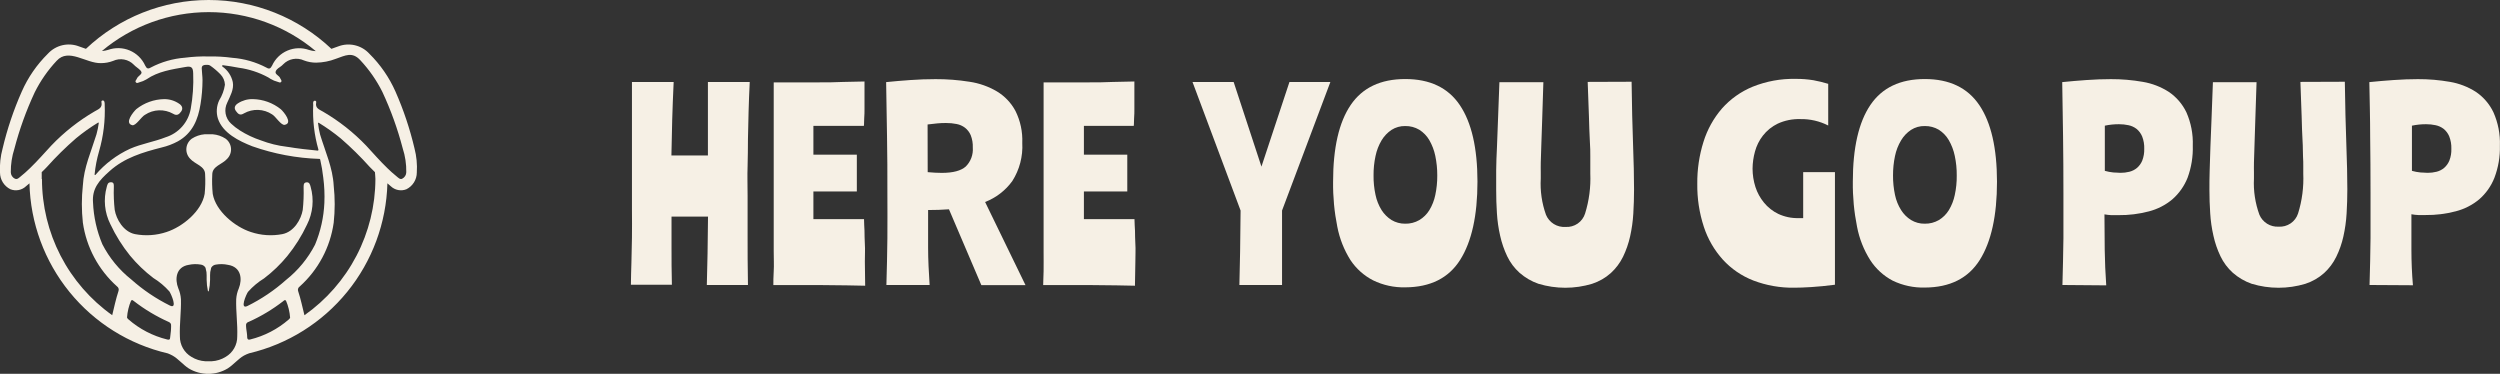
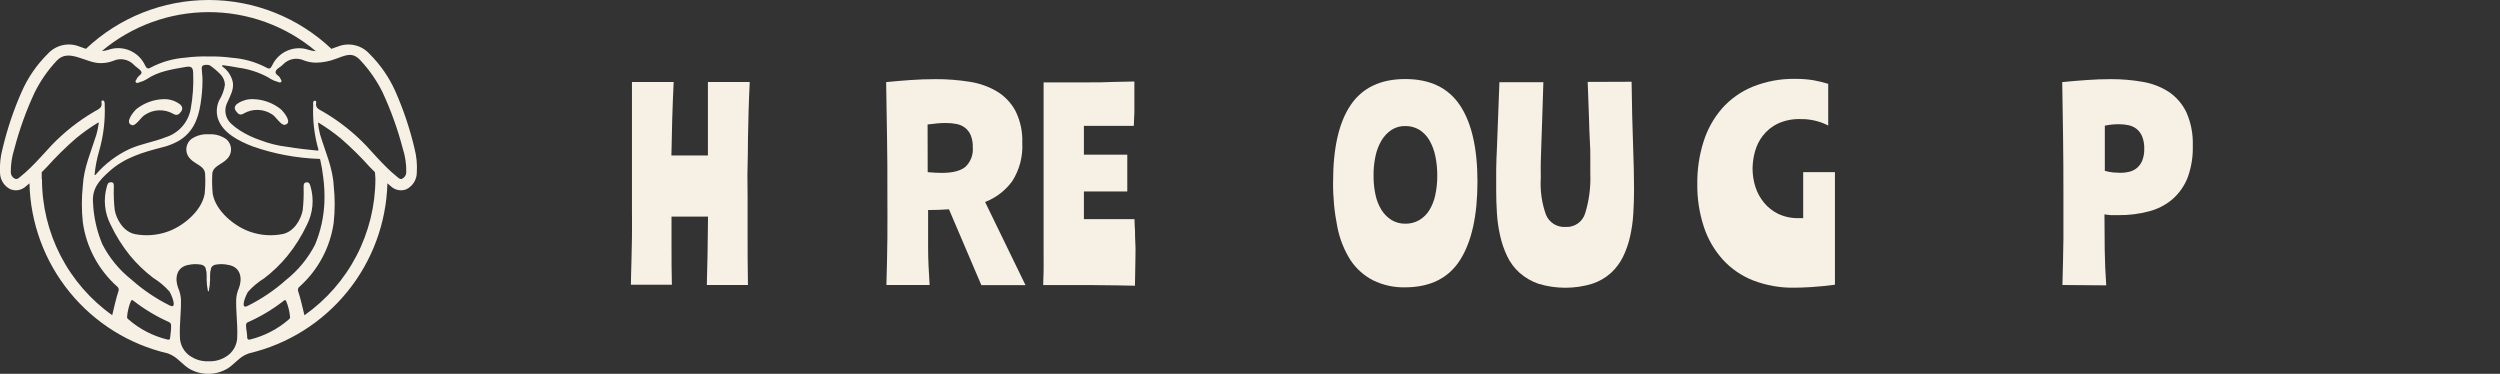
<svg xmlns="http://www.w3.org/2000/svg" fill="none" viewBox="0 0 535 80" height="80" width="535">
  <rect x="0" y="0" width="535" height="80" fill="#333333" stroke="none" />
  <g clip-path="url(#clip0_6302_4662)">
    <path fill="#F6F0E5" d="M160.443 17.549C160.331 19.782 160.253 21.892 160.197 23.868C160.142 25.844 160.097 27.808 160.063 29.74C160.03 31.671 160.063 33.614 159.985 35.578C159.907 37.543 159.985 39.642 159.985 41.875C159.985 44.487 159.985 47.345 159.985 50.415C159.985 53.485 159.985 57.024 160.063 60.987H151.26C151.327 58.866 151.379 56.633 151.416 54.289C151.453 51.945 151.487 49.299 151.516 46.352H143.706C143.706 48.439 143.706 50.672 143.706 53.05C143.706 55.428 143.706 58.062 143.784 60.931H135.013C135.013 59.368 135.092 57.783 135.125 56.153C135.158 54.523 135.192 52.804 135.237 50.895C135.281 48.986 135.237 46.965 135.237 44.733V31.113C135.237 29.371 135.237 27.764 135.237 26.312C135.237 24.861 135.237 23.454 135.237 22.093V17.549H144.163C144.029 20.485 143.918 23.209 143.851 25.698C143.784 28.188 143.728 30.722 143.683 33.267H151.494V28.802C151.494 27.474 151.494 26.201 151.494 24.973C151.494 23.745 151.494 22.55 151.494 21.367V17.549H160.443Z" />
-     <path fill="#F6F0E5" d="M185.147 61.144C184.154 61.144 182.837 61.088 181.208 61.066L175.986 61.01H170.407H165.498C165.498 60.262 165.498 59.268 165.576 58.029C165.654 56.79 165.576 55.383 165.576 53.787V42.846C165.576 40.16 165.576 37.469 165.576 34.775C165.576 32.081 165.576 29.576 165.576 27.262C165.576 24.951 165.576 22.941 165.576 21.233C165.576 19.525 165.576 18.331 165.576 17.627H170.139H175.227C176.968 17.627 178.664 17.627 180.327 17.538L185.002 17.438C185.002 17.895 185.002 18.297 185.002 18.632C185.002 18.967 185.002 19.436 185.002 20.039C185.002 20.463 185.002 20.965 185.002 21.557C185.002 22.149 185.002 22.74 185.002 23.354C185.002 23.968 185.002 24.593 184.946 25.219C184.89 25.844 184.946 26.413 184.868 26.938H174.067V33.1H183.362V40.971H174.067V46.888H184.902C184.902 47.703 184.969 48.54 185.002 49.388C185.035 50.237 185.002 51.197 185.08 52.258C185.158 53.318 185.08 54.568 185.08 55.997L185.147 61.144Z" />
    <path fill="#F6F0E5" d="M189.689 60.988C189.789 57.639 189.867 54.29 189.901 50.941C189.934 47.592 189.901 44.421 189.901 41.418C189.901 37.131 189.901 33.056 189.823 29.205C189.745 25.353 189.7 21.468 189.633 17.572C191.363 17.394 193.114 17.248 194.855 17.126C196.596 17.003 198.392 16.936 200.2 16.936C202.632 16.926 205.061 17.113 207.464 17.494C209.544 17.797 211.545 18.502 213.355 19.571C215.022 20.578 216.387 22.016 217.305 23.735C218.362 25.856 218.865 28.21 218.767 30.578C218.928 33.463 218.179 36.326 216.625 38.761C215.157 40.779 213.138 42.329 210.811 43.227L219.459 61.022H210.008L203.079 44.79C201.628 44.901 200.122 44.946 198.615 44.946C198.615 47.681 198.615 50.349 198.615 52.973C198.615 55.596 198.76 58.264 198.939 60.988H189.689ZM198.526 36.841C199.642 36.941 200.624 36.997 201.55 36.997C203.949 36.997 205.656 36.54 206.672 35.635C207.201 35.109 207.61 34.474 207.87 33.775C208.13 33.075 208.235 32.327 208.178 31.583C208.215 30.676 208.063 29.771 207.732 28.926C207.463 28.299 207.041 27.75 206.504 27.329C205.974 26.93 205.36 26.659 204.708 26.537C203.973 26.389 203.225 26.317 202.476 26.325C201.907 26.325 201.282 26.325 200.59 26.403C199.899 26.481 199.207 26.537 198.504 26.637L198.526 36.841Z" />
    <path fill="#F6F0E5" d="M242.879 61.144C241.886 61.144 240.581 61.088 238.952 61.066L233.73 61.01H228.151H223.241C223.241 60.262 223.308 59.268 223.33 58.029C223.353 56.79 223.33 55.383 223.33 53.787V42.846C223.33 40.16 223.33 37.469 223.33 34.775C223.33 32.081 223.33 29.576 223.33 27.262C223.33 24.951 223.33 22.941 223.33 21.233C223.33 19.525 223.33 18.331 223.33 17.627H227.894H232.993C234.723 17.627 236.43 17.627 238.092 17.538L242.757 17.438C242.757 17.895 242.757 18.297 242.757 18.632C242.757 18.967 242.757 19.436 242.757 20.039C242.757 20.463 242.757 20.965 242.757 21.557C242.757 22.149 242.757 22.74 242.757 23.354C242.757 23.968 242.757 24.593 242.701 25.219C242.645 25.844 242.701 26.413 242.623 26.938H231.955V33.1H241.239V40.971H231.955V46.888H242.779C242.779 47.703 242.857 48.54 242.89 49.388C242.924 50.237 242.89 51.197 242.969 52.258C243.047 53.318 242.969 54.568 242.969 55.997L242.879 61.144Z" />
-     <path fill="#F6F0E5" d="M275.941 17.549H284.7L274.357 45.056V56.868C274.357 57.806 274.357 58.565 274.357 59.156C274.357 59.748 274.357 60.351 274.357 60.987H265.229C265.296 58.688 265.348 56.28 265.385 53.764C265.423 51.249 265.456 48.346 265.486 45.056L255.198 17.549H264.002L269.949 35.657L275.941 17.549Z" />
    <path fill="#F6F0E5" d="M300.724 16.914C306.005 16.914 309.899 18.775 312.406 22.496C314.913 26.217 316.17 31.669 316.178 38.851C316.178 46.108 314.947 51.689 312.484 55.597C310.022 59.504 306.102 61.469 300.724 61.491C298.338 61.55 295.972 61.033 293.828 59.984C291.874 58.977 290.21 57.486 288.996 55.653C287.624 53.474 286.67 51.059 286.185 48.53C285.547 45.359 285.244 42.13 285.281 38.896C285.281 31.639 286.538 26.161 289.052 22.462C291.567 18.764 295.457 16.914 300.724 16.914ZM300.724 47.871C301.776 47.893 302.813 47.626 303.725 47.101C304.604 46.579 305.343 45.851 305.879 44.98C306.485 43.981 306.915 42.886 307.151 41.742C307.443 40.37 307.586 38.97 307.575 37.567C307.583 36.15 307.441 34.735 307.151 33.347C306.908 32.17 306.478 31.04 305.879 29.998C305.353 29.09 304.614 28.324 303.725 27.765C302.817 27.228 301.778 26.953 300.724 26.973C299.682 26.95 298.657 27.238 297.778 27.799C296.917 28.38 296.193 29.142 295.658 30.032C295.044 31.069 294.607 32.2 294.364 33.381C294.069 34.749 293.927 36.145 293.94 37.545C293.923 38.948 294.065 40.349 294.364 41.72C294.602 42.867 295.04 43.963 295.658 44.958C296.2 45.812 296.924 46.537 297.778 47.079C298.667 47.612 299.687 47.886 300.724 47.871Z" />
    <path fill="#F6F0E5" d="M349.161 17.494C349.228 22.667 349.332 27.132 349.474 30.891C349.615 34.649 349.686 37.864 349.686 40.536C349.686 42.267 349.63 43.997 349.529 45.705C349.431 47.358 349.2 49.001 348.838 50.617C348.503 52.114 347.997 53.567 347.331 54.949C346.684 56.262 345.799 57.443 344.72 58.432C343.559 59.468 342.194 60.251 340.714 60.732C336.971 61.863 332.977 61.863 329.233 60.732C327.738 60.215 326.358 59.411 325.171 58.365C324.07 57.373 323.176 56.175 322.538 54.837C321.872 53.436 321.366 51.964 321.031 50.45C320.667 48.861 320.436 47.244 320.34 45.616C320.228 43.952 320.183 42.267 320.183 40.626C320.183 39.319 320.183 37.924 320.183 36.439C320.183 34.954 320.273 33.28 320.351 31.449C320.429 29.618 320.496 27.553 320.585 25.287C320.674 23.02 320.775 20.453 320.875 17.584H330.282C330.181 20.776 330.092 23.467 330.025 25.677C329.958 27.888 329.891 29.741 329.835 31.259C329.779 32.777 329.746 33.916 329.724 34.787C329.701 35.658 329.724 36.316 329.724 36.774C329.724 37.232 329.724 37.567 329.724 37.757V38.214C329.574 40.846 329.953 43.48 330.839 45.962C331.177 46.781 331.764 47.474 332.517 47.941C333.27 48.407 334.151 48.625 335.035 48.563C335.951 48.622 336.861 48.371 337.618 47.851C338.375 47.331 338.935 46.571 339.208 45.694C340.07 42.929 340.447 40.036 340.324 37.142V36.54C340.324 36.305 340.324 35.937 340.324 35.423C340.324 34.91 340.324 34.307 340.324 33.436C340.324 32.565 340.324 31.482 340.224 30.087C340.123 28.692 340.112 26.972 340.034 24.94C339.956 22.909 339.878 20.475 339.766 17.528L349.161 17.494Z" />
    <path fill="#F6F0E5" d="M392.678 36.84V60.932C390.759 61.178 389.074 61.345 387.601 61.434C386.128 61.524 384.923 61.568 383.974 61.568C380.983 61.617 378.01 61.094 375.215 60.028C372.725 59.062 370.491 57.534 368.688 55.562C366.858 53.535 365.475 51.147 364.626 48.551C363.653 45.58 363.178 42.468 363.22 39.341C363.186 36.291 363.634 33.254 364.548 30.343C365.362 27.723 366.706 25.298 368.498 23.221C370.308 21.183 372.56 19.587 375.081 18.554C377.988 17.387 381.1 16.817 384.231 16.88C385.52 16.866 386.808 16.963 388.081 17.17C389.147 17.367 390.201 17.625 391.238 17.94C391.238 18.509 391.238 19.123 391.238 19.805C391.238 20.485 391.238 21.2 391.238 21.982C391.238 22.763 391.238 23.589 391.238 24.471C391.238 25.353 391.238 26.157 391.238 26.86C389.399 25.919 387.356 25.448 385.291 25.487C383.611 25.43 381.941 25.766 380.415 26.469C379.18 27.067 378.099 27.942 377.257 29.026C376.47 30.04 375.893 31.201 375.561 32.442C375.233 33.628 375.061 34.851 375.048 36.081C375.049 37.415 375.256 38.741 375.662 40.011C376.055 41.233 376.676 42.369 377.491 43.36C378.321 44.379 379.365 45.203 380.549 45.772C381.899 46.403 383.377 46.713 384.867 46.676H385.38C385.547 46.691 385.715 46.691 385.882 46.676V36.84H392.678Z" />
-     <path fill="#F6F0E5" d="M411.903 16.914C417.17 16.914 421.06 18.775 423.575 22.496C426.089 26.217 427.35 31.684 427.357 38.896C427.357 46.152 426.126 51.734 423.664 55.641C421.202 59.549 417.285 61.514 411.914 61.536C409.539 61.6 407.182 61.095 405.041 60.062C403.081 59.033 401.42 57.514 400.221 55.653C398.844 53.477 397.89 51.06 397.409 48.53C396.771 45.359 396.468 42.13 396.505 38.896C396.505 31.639 397.758 26.161 400.265 22.462C402.772 18.764 406.652 16.914 411.903 16.914ZM411.903 47.871C412.955 47.892 413.993 47.625 414.905 47.101C415.778 46.576 416.513 45.848 417.047 44.98C417.653 43.981 418.083 42.886 418.319 41.742C418.617 40.371 418.76 38.97 418.743 37.567C418.757 36.149 418.615 34.734 418.319 33.347C418.076 32.17 417.647 31.04 417.047 29.998C416.522 29.093 415.787 28.327 414.905 27.765C413.997 27.229 412.958 26.955 411.903 26.973C410.861 26.947 409.835 27.235 408.958 27.799C408.091 28.373 407.366 29.137 406.837 30.032C406.215 31.066 405.774 32.198 405.532 33.381C405.243 34.75 405.101 36.146 405.108 37.545C405.097 38.948 405.239 40.348 405.532 41.72C405.769 42.869 406.211 43.966 406.837 44.958C407.373 45.817 408.098 46.543 408.958 47.079C409.844 47.617 410.866 47.892 411.903 47.871Z" />
    <path fill="#F6F0E5" d="M441.361 60.988C441.457 57.624 441.528 54.275 441.573 50.941C441.573 47.592 441.573 44.421 441.573 41.418C441.573 37.131 441.547 33.06 441.495 29.205C441.443 25.35 441.383 21.472 441.316 17.572C443.046 17.394 444.786 17.248 446.538 17.126C448.29 17.003 450.008 16.936 451.716 16.936C454.008 16.927 456.297 17.121 458.555 17.516C460.542 17.847 462.441 18.58 464.135 19.671C465.747 20.765 467.04 22.268 467.884 24.025C468.877 26.272 469.346 28.715 469.256 31.17C469.329 33.512 468.95 35.847 468.14 38.047C467.434 39.826 466.313 41.41 464.871 42.669C463.412 43.886 461.701 44.763 459.861 45.236C457.746 45.793 455.565 46.063 453.378 46.04C452.776 46.04 452.262 46.04 451.816 46.04C451.37 46.04 450.89 45.951 450.354 45.873C450.354 48.425 450.373 50.959 450.41 53.475C450.447 55.991 450.555 58.521 450.734 61.066L441.361 60.988ZM450.432 36.562C451.031 36.731 451.643 36.847 452.262 36.908C452.843 36.908 453.378 36.986 453.769 36.986C454.423 36.99 455.075 36.911 455.71 36.752C456.304 36.6 456.857 36.318 457.328 35.925C457.815 35.497 458.197 34.962 458.444 34.363C458.751 33.558 458.895 32.7 458.868 31.84C458.9 30.94 458.748 30.044 458.422 29.205C458.163 28.575 457.753 28.019 457.228 27.586C456.719 27.194 456.127 26.923 455.498 26.794C454.827 26.649 454.143 26.578 453.456 26.581C452.44 26.579 451.426 26.683 450.432 26.894V36.562Z" />
-     <path fill="#F6F0E5" d="M501.793 17.494C501.868 22.667 501.976 27.132 502.117 30.891C502.258 34.649 502.329 37.864 502.329 40.536C502.329 42.267 502.273 43.997 502.173 45.705C502.074 47.358 501.843 49.001 501.481 50.617C501.148 52.116 500.638 53.57 499.963 54.949C499.324 56.264 498.442 57.446 497.363 58.432C496.202 59.468 494.838 60.251 493.358 60.732C489.61 61.863 485.612 61.863 481.865 60.732C480.374 60.212 478.999 59.408 477.814 58.365C476.714 57.373 475.819 56.175 475.181 54.837C474.51 53.438 474.005 51.966 473.675 50.45C473.31 48.861 473.079 47.244 472.983 45.616C472.871 43.952 472.816 42.267 472.816 40.626C472.816 39.319 472.816 37.924 472.871 36.439C472.927 34.954 472.961 33.28 473.028 31.449C473.095 29.618 473.184 27.553 473.273 25.287C473.362 23.02 473.452 20.453 473.563 17.584H482.903C482.802 20.776 482.713 23.467 482.635 25.677C482.557 27.888 482.512 29.741 482.456 31.259C482.4 32.777 482.367 33.916 482.345 34.787C482.322 35.658 482.345 36.316 482.345 36.774C482.345 37.232 482.345 37.567 482.345 37.757V38.214C482.212 40.849 482.611 43.484 483.516 45.962C483.856 46.755 484.431 47.424 485.163 47.88C485.896 48.335 486.75 48.554 487.611 48.507C488.52 48.568 489.424 48.324 490.179 47.815C490.935 47.306 491.499 46.56 491.784 45.694C492.645 42.929 493.022 40.036 492.9 37.142V36.54C492.9 36.305 492.9 35.937 492.9 35.423C492.9 34.91 492.9 34.307 492.844 33.436C492.789 32.565 492.844 31.482 492.744 30.087C492.644 28.692 492.621 26.972 492.554 24.94C492.487 22.909 492.398 20.475 492.287 17.528L501.793 17.494Z" />
-     <path fill="#F6F0E5" d="M507.082 60.988C507.187 57.624 507.257 54.275 507.294 50.941C507.294 47.592 507.294 44.421 507.294 41.418C507.294 37.131 507.268 33.06 507.216 29.205C507.216 25.342 507.105 21.468 507.038 17.572C508.767 17.394 510.508 17.248 512.26 17.126C514.012 17.003 515.741 16.936 517.437 16.936C519.73 16.927 522.019 17.121 524.277 17.516C526.263 17.85 528.161 18.583 529.856 19.671C531.465 20.766 532.755 22.268 533.594 24.025C534.591 26.271 535.065 28.714 534.978 31.17C535.038 33.517 534.64 35.852 533.806 38.047C533.104 39.828 531.982 41.413 530.537 42.669C529.082 43.875 527.379 44.744 525.549 45.214C523.437 45.77 521.261 46.041 519.077 46.018C518.475 46.018 517.962 46.018 517.504 46.018C517.047 46.018 516.578 45.928 516.042 45.85C516.042 48.403 516.042 50.937 516.042 53.453C516.042 55.968 516.15 58.499 516.366 61.044L507.082 60.988ZM516.154 36.562C516.752 36.731 517.365 36.847 517.984 36.908C518.564 36.908 519.1 36.986 519.501 36.986C520.152 36.989 520.801 36.91 521.432 36.752C522.027 36.602 522.58 36.32 523.05 35.925C523.537 35.497 523.919 34.962 524.165 34.363C524.478 33.559 524.622 32.701 524.59 31.84C524.621 30.94 524.469 30.044 524.143 29.205C523.885 28.575 523.475 28.019 522.949 27.586C522.44 27.194 521.849 26.923 521.22 26.794C520.549 26.649 519.864 26.578 519.178 26.581C518.162 26.579 517.148 26.683 516.154 26.894V36.562Z" />
    <path fill="#F6F0E5" d="M88.707 31.773C87.727 27.6 86.364 23.526 84.635 19.604C83.298 16.581 81.405 13.835 79.055 11.51C78.229 10.603 77.147 9.966 75.952 9.685C74.757 9.405 73.505 9.492 72.361 9.936L70.921 10.45C63.821 3.739 54.423 0 44.655 0C34.887 0 25.489 3.739 18.389 10.45L16.927 9.936C15.783 9.49 14.53 9.402 13.335 9.683C12.14 9.964 11.058 10.601 10.232 11.51C7.879 13.832 5.986 16.578 4.653 19.604C2.916 23.525 1.545 27.599 0.558 31.773C0.1 33.448 -0.088 35.185 -7.62157e-05 36.919C0.002 37.665 0.212 38.396 0.606 39.029C1 39.662 1.563 40.172 2.232 40.503C2.794 40.725 3.408 40.782 4.002 40.665C4.595 40.548 5.143 40.263 5.579 39.844C5.824 39.654 6.059 39.431 6.304 39.23C6.505 47.722 9.522 55.907 14.881 62.495C20.24 69.084 27.637 73.702 35.907 75.624C36.255 75.758 36.594 75.915 36.922 76.093C38.161 76.785 39.154 78.047 40.381 78.839C41.642 79.601 43.087 80.003 44.56 80.003C46.033 80.003 47.478 79.601 48.739 78.839C49.977 78.047 50.97 76.785 52.209 76.093C52.568 75.9 52.941 75.736 53.325 75.602C61.577 73.657 68.954 69.035 74.305 62.456C79.656 55.876 82.68 47.709 82.905 39.23C83.139 39.431 83.374 39.654 83.619 39.844C84.055 40.263 84.603 40.548 85.196 40.665C85.79 40.782 86.404 40.725 86.967 40.503C87.635 40.172 88.198 39.662 88.592 39.029C88.987 38.396 89.196 37.665 89.198 36.919C89.308 35.188 89.143 33.451 88.707 31.773ZM67.484 10.941C67.03 10.914 66.58 10.832 66.145 10.695C64.646 10.155 62.998 10.199 61.53 10.82C60.061 11.44 58.881 12.592 58.223 14.044C57.888 14.681 57.643 14.848 56.996 14.458C54.731 13.271 52.248 12.561 49.698 12.37C48.02 12.144 46.326 12.047 44.633 12.08C42.943 12.041 41.254 12.13 39.578 12.348C37.032 12.54 34.553 13.251 32.292 14.435C31.644 14.826 31.388 14.659 31.064 14.022C30.404 12.571 29.224 11.421 27.756 10.801C26.289 10.181 24.642 10.135 23.142 10.673C22.707 10.809 22.258 10.892 21.803 10.919C28.214 5.542 36.312 2.595 44.677 2.595C53.042 2.595 61.141 5.542 67.551 10.919L67.484 10.941ZM46.63 25.365C47.656 28.479 51.16 30.199 53.994 31.304C58.621 32.937 63.473 33.849 68.377 34.005C68.412 34.01 68.445 34.025 68.472 34.049C68.498 34.073 68.515 34.105 68.522 34.139C68.814 35.421 69.034 36.718 69.18 38.024C69.415 39.815 69.493 41.623 69.415 43.428C69.279 46.499 68.603 49.523 67.418 52.359C65.908 55.286 63.793 57.859 61.214 59.906C58.72 62.129 55.939 64.006 52.945 65.487C51.238 66.302 52.711 62.976 53.068 62.462C54.069 61.334 55.231 60.36 56.516 59.571C58.351 58.177 60.018 56.573 61.481 54.792C63.15 52.739 64.563 50.489 65.688 48.094C66.963 45.589 67.246 42.694 66.48 39.989C66.346 39.532 66.246 38.951 65.576 39.018C64.907 39.085 64.985 39.688 64.974 40.134C65.022 41.737 64.959 43.341 64.784 44.935C64.438 46.933 62.932 49.612 60.421 50.104C58.169 50.535 55.844 50.377 53.671 49.646C50.245 48.53 46.172 45.18 45.525 41.496C45.386 40.117 45.352 38.728 45.425 37.343C45.425 35.535 47.567 35.189 48.605 33.994C48.898 33.703 49.124 33.351 49.268 32.963C49.411 32.575 49.468 32.161 49.435 31.748C49.403 31.336 49.28 30.936 49.077 30.576C48.874 30.215 48.595 29.904 48.259 29.663C47.444 29.137 46.513 28.819 45.547 28.736H43.773C42.808 28.819 41.877 29.137 41.062 29.663C40.726 29.904 40.447 30.215 40.244 30.576C40.041 30.936 39.918 31.336 39.885 31.748C39.852 32.161 39.91 32.575 40.053 32.963C40.197 33.351 40.423 33.703 40.716 33.994C41.754 35.178 43.918 35.524 43.896 37.343C43.969 38.728 43.935 40.117 43.796 41.496C43.148 45.203 39.076 48.53 35.65 49.646C33.473 50.376 31.144 50.534 28.888 50.104C26.389 49.59 24.883 46.889 24.548 44.913C24.368 43.319 24.304 41.715 24.358 40.112C24.358 39.632 24.459 38.996 23.756 38.996C23.053 38.996 22.986 39.509 22.852 39.967C22.093 42.649 22.372 45.519 23.633 48.005C24.759 50.398 26.167 52.646 27.828 54.703C29.299 56.481 30.969 58.084 32.805 59.481C34.09 60.271 35.252 61.245 36.253 62.373C36.61 62.886 38.083 66.213 36.376 65.398C33.382 63.917 30.601 62.039 28.107 59.816C25.525 57.773 23.409 55.199 21.903 52.27C20.712 49.435 20.036 46.411 19.906 43.338C19.672 40.358 21.2 38.616 23.432 36.64C26.612 33.76 30.54 32.599 34.59 31.561C35.804 31.277 36.974 30.834 38.072 30.243C41.196 28.491 42.39 25.599 42.914 22.272C43.189 20.585 43.331 18.88 43.338 17.17C43.338 16.311 43.193 15.473 43.171 14.625C43.171 14.056 43.494 13.911 44.03 13.877H44.409C44.63 13.868 44.846 13.935 45.023 14.067C45.797 14.611 46.519 15.228 47.177 15.909C47.765 16.507 48.107 17.303 48.136 18.142C47.953 19.33 47.532 20.469 46.898 21.491C46.334 22.705 46.238 24.084 46.63 25.365ZM53.169 68.904C55.822 67.718 58.325 66.219 60.622 64.438C60.801 64.304 60.946 64.081 61.202 64.338C61.698 65.501 61.996 66.738 62.084 67.999C62.013 68.146 61.91 68.276 61.783 68.379C59.417 70.431 56.599 71.892 53.559 72.644C53.146 72.766 52.945 72.644 52.901 72.242C52.901 71.561 52.767 70.88 52.7 70.344C52.678 69.696 52.443 69.216 53.169 68.881V68.904ZM28.063 64.326C28.331 64.07 28.464 64.326 28.643 64.427C30.94 66.208 33.443 67.707 36.096 68.892C36.8 69.205 36.587 69.707 36.599 70.344C36.599 70.88 36.465 71.561 36.409 72.242C36.409 72.688 36.163 72.766 35.751 72.644C32.692 71.889 29.858 70.416 27.483 68.345C27.355 68.243 27.253 68.113 27.181 67.966C27.269 66.705 27.567 65.467 28.063 64.304V64.326ZM4.463 37.723C4.084 38.024 3.716 38.482 3.18 38.237C2.919 38.109 2.699 37.91 2.545 37.664C2.391 37.417 2.309 37.132 2.31 36.841C2.297 35.14 2.557 33.447 3.08 31.828C4.162 27.682 5.618 23.643 7.431 19.76C8.66 17.292 10.242 15.017 12.129 13.006C14.684 10.193 18.411 13.598 21.602 13.509C22.486 13.512 23.364 13.353 24.191 13.04C24.928 12.695 25.755 12.589 26.555 12.738C27.355 12.886 28.089 13.28 28.654 13.866L28.933 14.134C29.39 14.547 30.049 14.893 30.261 15.395C30.473 15.898 29.491 16.255 29.279 16.847C29.19 17.103 28.833 17.327 29.078 17.617C29.324 17.907 29.591 17.673 29.814 17.617C30.353 17.482 30.868 17.268 31.343 16.981C33.865 15.25 36.8 14.848 39.678 14.335C40.962 14.1 41.307 14.424 41.341 15.675C41.445 18.224 41.27 20.777 40.816 23.288C40.564 24.697 39.931 26.009 38.984 27.082C38.038 28.155 36.815 28.947 35.449 29.372C32.961 30.355 30.283 30.757 27.817 31.84C24.982 33.146 22.462 35.05 20.43 37.422C20.415 37.437 20.395 37.447 20.374 37.452C20.352 37.456 20.33 37.453 20.31 37.445C20.29 37.437 20.272 37.423 20.26 37.405C20.248 37.387 20.241 37.365 20.241 37.343C20.406 35.661 20.727 33.998 21.2 32.376C22.14 29.136 22.547 25.765 22.405 22.395C22.415 22.2 22.396 22.004 22.35 21.815C22.294 21.625 22.171 21.457 21.926 21.502C21.886 21.511 21.848 21.528 21.815 21.552C21.782 21.577 21.754 21.608 21.734 21.644C21.714 21.68 21.702 21.72 21.698 21.761C21.695 21.802 21.7 21.843 21.714 21.881C21.959 23.121 21.055 23.355 20.218 23.858C16.822 25.837 13.719 28.283 11.002 31.125C9.496 32.744 8.045 34.419 6.46 35.948C5.791 36.596 5.155 37.176 4.463 37.723ZM8.926 38.303C8.926 37.812 8.926 37.321 8.926 36.841C9.295 36.473 9.685 36.127 10.042 35.725C11.986 33.551 14.065 31.504 16.268 29.596C17.756 28.368 19.329 27.248 20.977 26.247C20.994 26.234 21.015 26.226 21.037 26.226C21.058 26.226 21.079 26.232 21.097 26.245C21.114 26.257 21.127 26.275 21.134 26.295C21.14 26.316 21.14 26.338 21.134 26.358C21.027 27.169 20.863 27.971 20.642 28.759C19.527 32.376 17.931 35.859 17.73 39.699C17.445 42.333 17.445 44.991 17.73 47.625C18.478 52.895 21.062 57.731 25.028 61.279C25.192 61.386 25.314 61.547 25.373 61.734C25.432 61.922 25.424 62.124 25.351 62.306C24.793 63.992 24.436 65.733 24.012 67.452C19.362 64.148 15.571 59.777 12.956 54.706C10.341 49.634 8.979 44.01 8.982 38.303H8.926ZM51.115 61.681C50.789 62.426 50.596 63.224 50.546 64.036C50.468 66.693 50.87 69.328 50.77 71.985C50.783 72.87 50.56 73.743 50.125 74.514C49.69 75.285 49.057 75.927 48.292 76.372C47.394 76.93 46.369 77.252 45.313 77.31C45.09 77.31 44.856 77.31 44.633 77.31C44.409 77.31 44.175 77.31 43.952 77.31C42.896 77.252 41.871 76.93 40.973 76.372C40.208 75.927 39.575 75.285 39.14 74.514C38.705 73.743 38.482 72.87 38.496 71.985C38.395 69.328 38.797 66.693 38.719 64.036C38.669 63.224 38.476 62.426 38.15 61.681C37.391 59.76 37.614 57.126 40.381 56.679C41.232 56.492 42.112 56.473 42.97 56.623C43.159 56.647 43.341 56.709 43.505 56.807C43.668 56.905 43.809 57.037 43.918 57.193C43.989 57.312 44.031 57.446 44.041 57.584C44.173 58.006 44.233 58.447 44.22 58.89C44.203 59.217 44.203 59.545 44.22 59.872C44.232 60.672 44.322 61.468 44.487 62.25C44.487 62.277 44.498 62.302 44.517 62.321C44.536 62.34 44.561 62.35 44.588 62.35C44.614 62.35 44.64 62.34 44.659 62.321C44.678 62.302 44.688 62.277 44.688 62.25C44.854 61.468 44.944 60.672 44.956 59.872C44.973 59.545 44.973 59.217 44.956 58.89C44.942 58.447 45.003 58.006 45.135 57.584C45.145 57.446 45.187 57.312 45.257 57.193C45.367 57.037 45.508 56.905 45.671 56.807C45.835 56.709 46.017 56.647 46.206 56.623C47.064 56.473 47.944 56.492 48.794 56.679C51.651 57.126 51.874 59.76 51.115 61.681ZM80.339 38.303C80.32 44.024 78.931 49.657 76.289 54.731C73.647 59.804 69.828 64.171 65.152 67.463C64.717 65.744 64.371 64.014 63.813 62.339C63.74 62.157 63.733 61.955 63.791 61.768C63.85 61.581 63.973 61.419 64.137 61.312C68.094 57.761 70.67 52.925 71.412 47.659C71.697 45.024 71.697 42.367 71.412 39.733C71.211 35.892 69.593 32.409 68.5 28.792C68.298 28.003 68.153 27.201 68.065 26.392C68.058 26.371 68.058 26.349 68.064 26.329C68.071 26.308 68.084 26.291 68.102 26.278C68.119 26.266 68.14 26.259 68.162 26.259C68.183 26.26 68.204 26.267 68.221 26.28C69.867 27.285 71.441 28.404 72.93 29.629C75.121 31.528 77.189 33.564 79.122 35.725C79.48 36.104 79.87 36.45 80.238 36.841C80.26 37.321 80.339 37.812 80.339 38.303ZM86.13 38.237C85.594 38.482 85.226 38.024 84.847 37.723C84.166 37.176 83.53 36.607 82.905 35.993C81.321 34.463 79.87 32.8 78.375 31.181C75.658 28.339 72.555 25.893 69.158 23.913C68.321 23.411 67.418 23.177 67.663 21.937C67.677 21.898 67.681 21.856 67.677 21.814C67.673 21.773 67.66 21.732 67.638 21.696C67.617 21.66 67.589 21.629 67.554 21.605C67.52 21.581 67.481 21.565 67.44 21.558C67.392 21.55 67.343 21.552 67.296 21.564C67.249 21.575 67.205 21.596 67.166 21.625C67.128 21.655 67.095 21.692 67.072 21.734C67.047 21.776 67.032 21.822 67.027 21.87C66.999 22.063 66.999 22.258 67.027 22.451C66.877 25.68 67.254 28.911 68.143 32.018C68.15 32.045 68.151 32.072 68.145 32.099C68.14 32.126 68.127 32.151 68.11 32.172C68.092 32.193 68.07 32.209 68.044 32.219C68.019 32.229 67.991 32.233 67.964 32.23C62.742 31.717 62.385 31.516 61.347 31.404C59.461 31.178 57.61 30.721 55.835 30.042C54.251 29.519 52.737 28.803 51.327 27.91C50.65 27.48 50.015 26.986 49.431 26.436C48.832 25.879 48.431 25.142 48.286 24.337C48.141 23.532 48.261 22.702 48.627 21.971C49.23 20.598 50.1 19.158 49.821 17.584C49.532 16.223 48.733 15.025 47.59 14.234C47.561 14.213 47.54 14.183 47.531 14.149C47.522 14.114 47.525 14.078 47.539 14.046C47.554 14.013 47.578 13.987 47.61 13.97C47.641 13.954 47.677 13.948 47.712 13.955C48.828 14.089 49.944 14.279 51.06 14.491C53.294 14.787 55.455 15.495 57.431 16.579C57.593 16.67 57.749 16.771 57.9 16.88C58.379 17.167 58.898 17.381 59.439 17.517C59.663 17.595 59.975 17.784 60.176 17.517C60.377 17.249 60.064 17.003 59.964 16.746C59.763 16.154 58.781 15.92 58.993 15.295C59.205 14.67 59.863 14.446 60.321 14.033L60.6 13.765C61.165 13.18 61.899 12.785 62.699 12.637C63.499 12.489 64.326 12.595 65.063 12.939C65.89 13.252 66.767 13.411 67.652 13.408C69.099 13.386 70.531 13.107 71.881 12.582C73.934 11.868 75.384 10.997 77.125 12.906C79.008 14.919 80.59 17.194 81.823 19.66C83.636 23.542 85.092 27.582 86.174 31.728C86.713 33.378 86.973 35.106 86.944 36.841C86.945 37.132 86.863 37.417 86.709 37.664C86.555 37.91 86.335 38.109 86.074 38.237H86.13Z" />
    <path fill="#F6F0E5" d="M60.098 23.377C58.4 22.017 56.302 21.256 54.128 21.211C52.99 21.178 51.868 21.493 50.914 22.116C50.334 22.484 49.977 23.042 50.479 23.746C50.981 24.449 51.394 24.773 52.231 24.248C53.154 23.732 54.202 23.48 55.258 23.52C56.315 23.559 57.341 23.888 58.223 24.471C58.982 24.895 60.198 26.95 60.968 26.704C62.709 26.347 60.745 23.958 60.098 23.377Z" />
    <path fill="#F6F0E5" d="M28.297 26.793C29.067 26.983 30.283 24.929 31.042 24.56C31.924 23.977 32.95 23.648 34.007 23.608C35.063 23.569 36.111 23.821 37.034 24.337C37.871 24.862 38.34 24.471 38.786 23.835C39.232 23.198 38.931 22.573 38.351 22.205C37.407 21.551 36.285 21.204 35.137 21.211C32.966 21.251 30.869 22.004 29.168 23.355C28.532 23.957 26.556 26.346 28.297 26.793Z" />
  </g>
  <defs>
    <clipPath id="clip0_6302_4662">
      <rect fill="white" height="80" width="535" />
    </clipPath>
  </defs>
</svg>